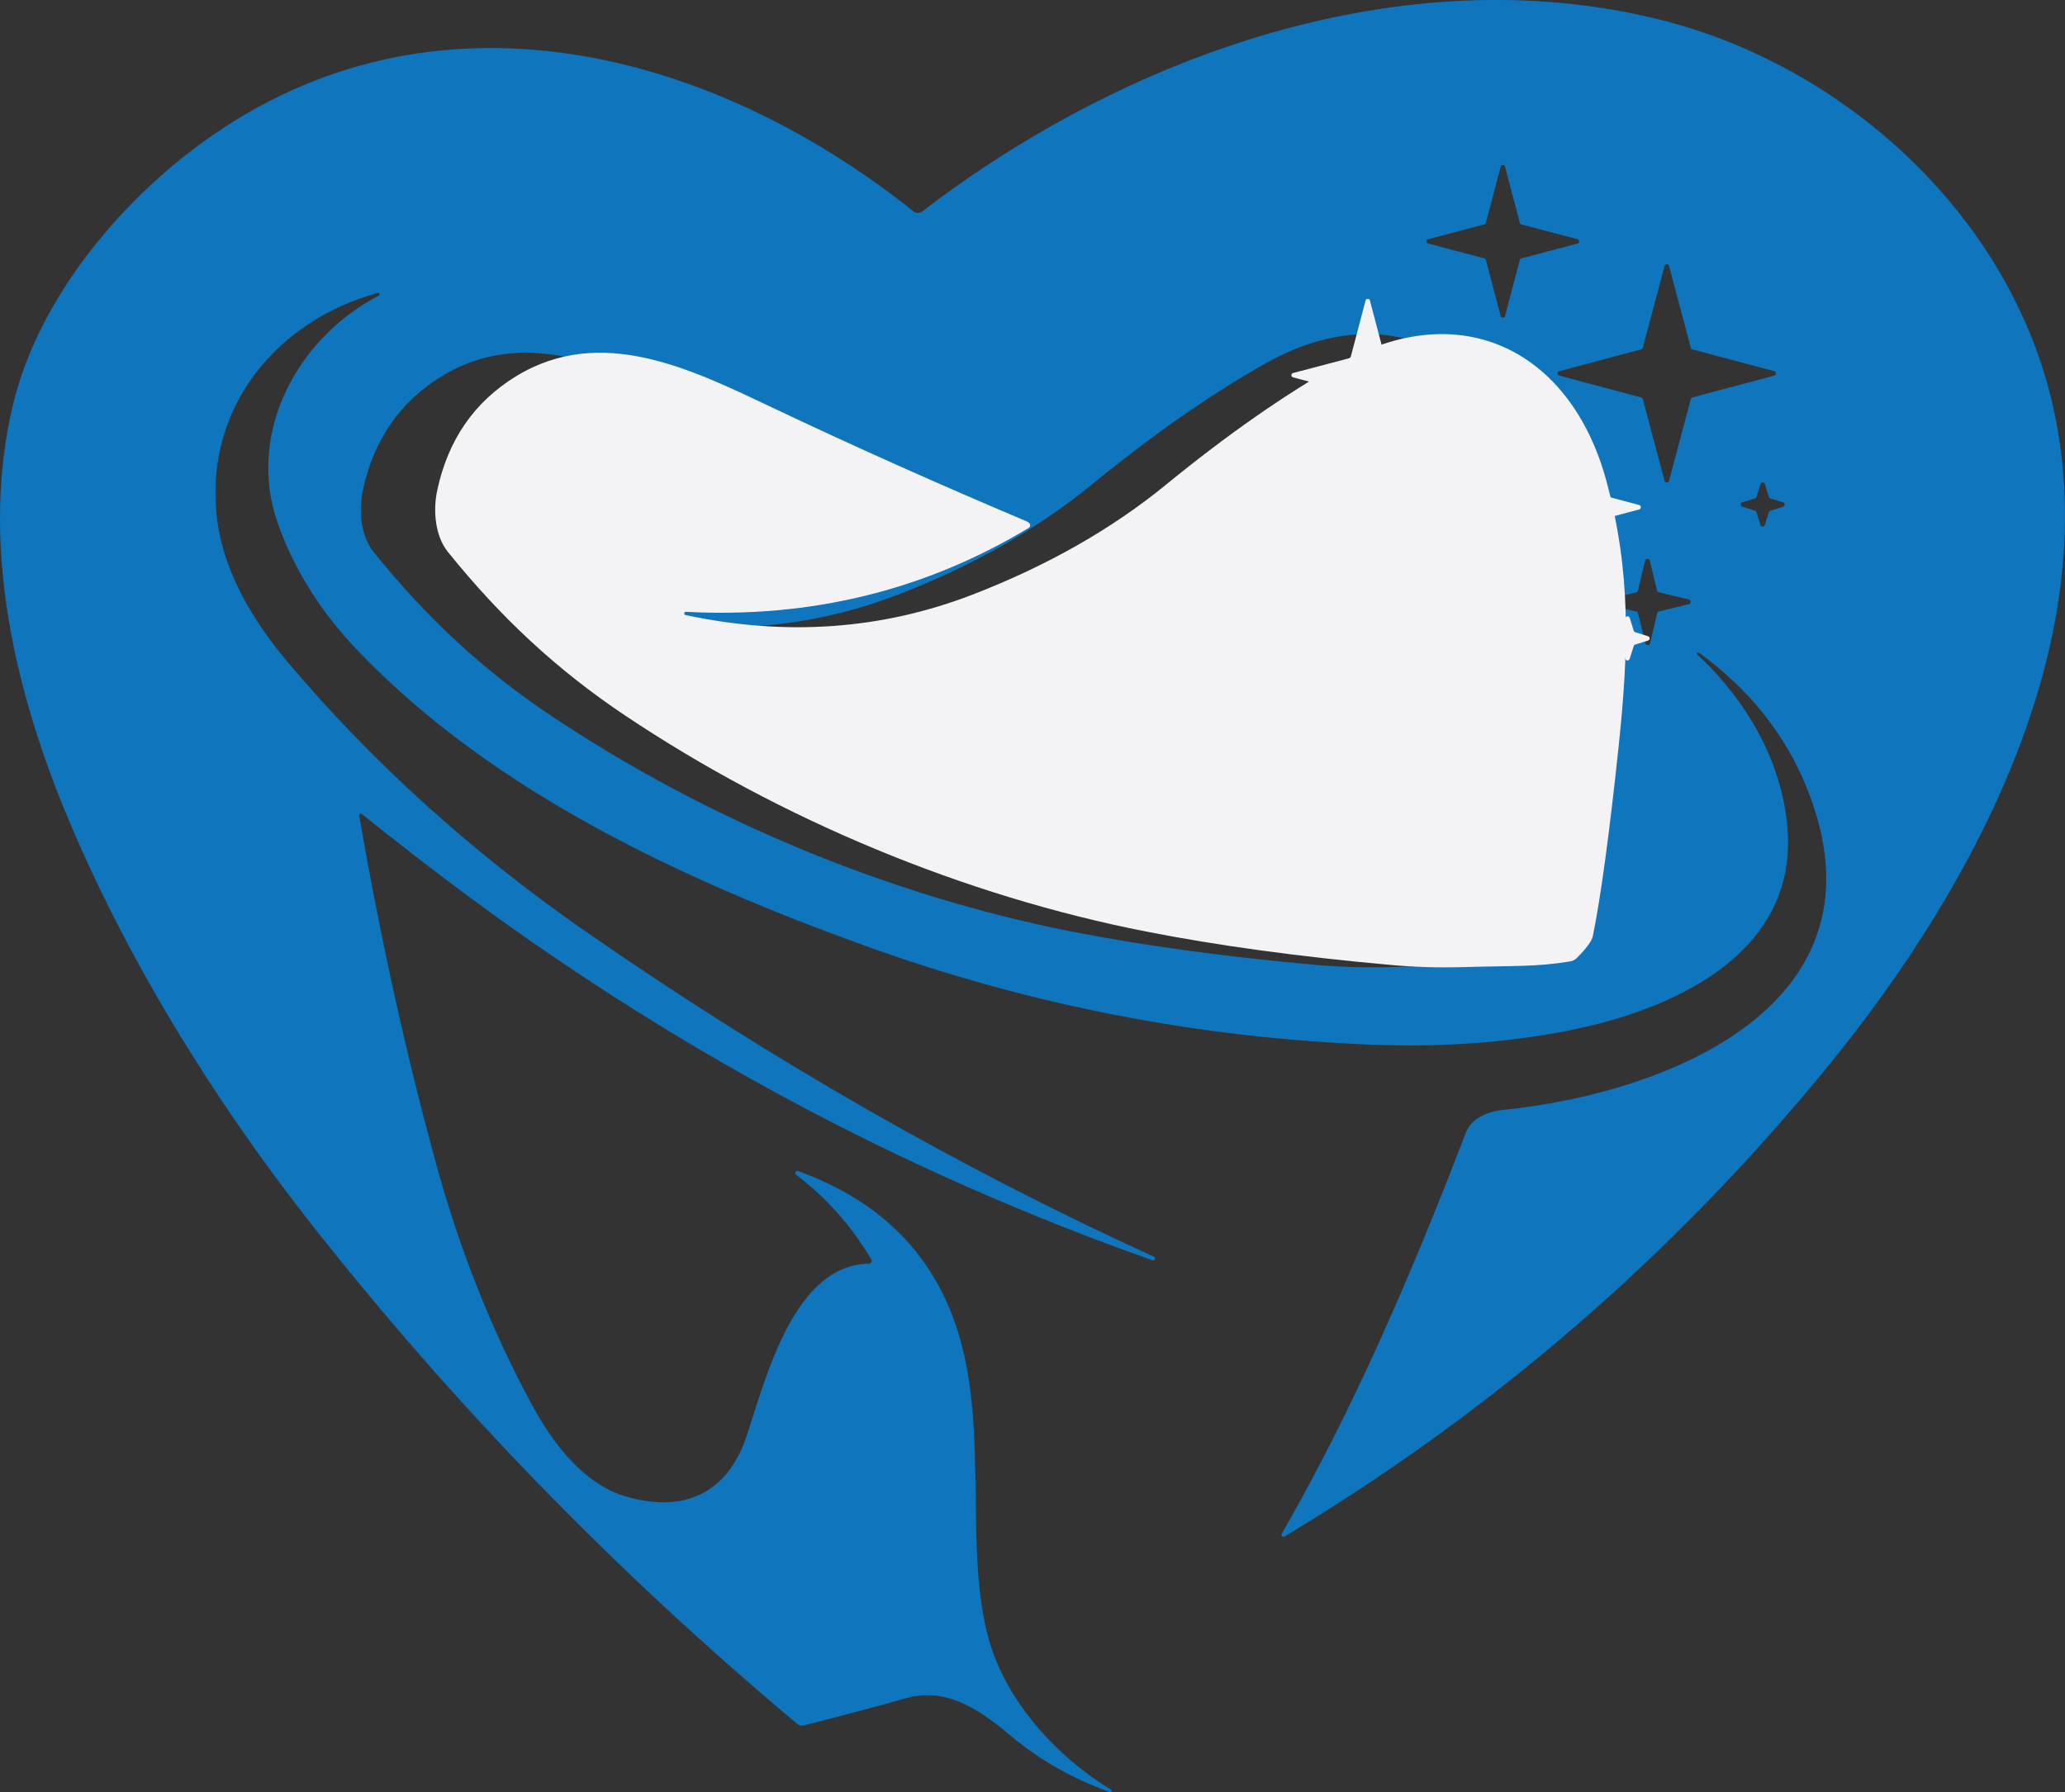
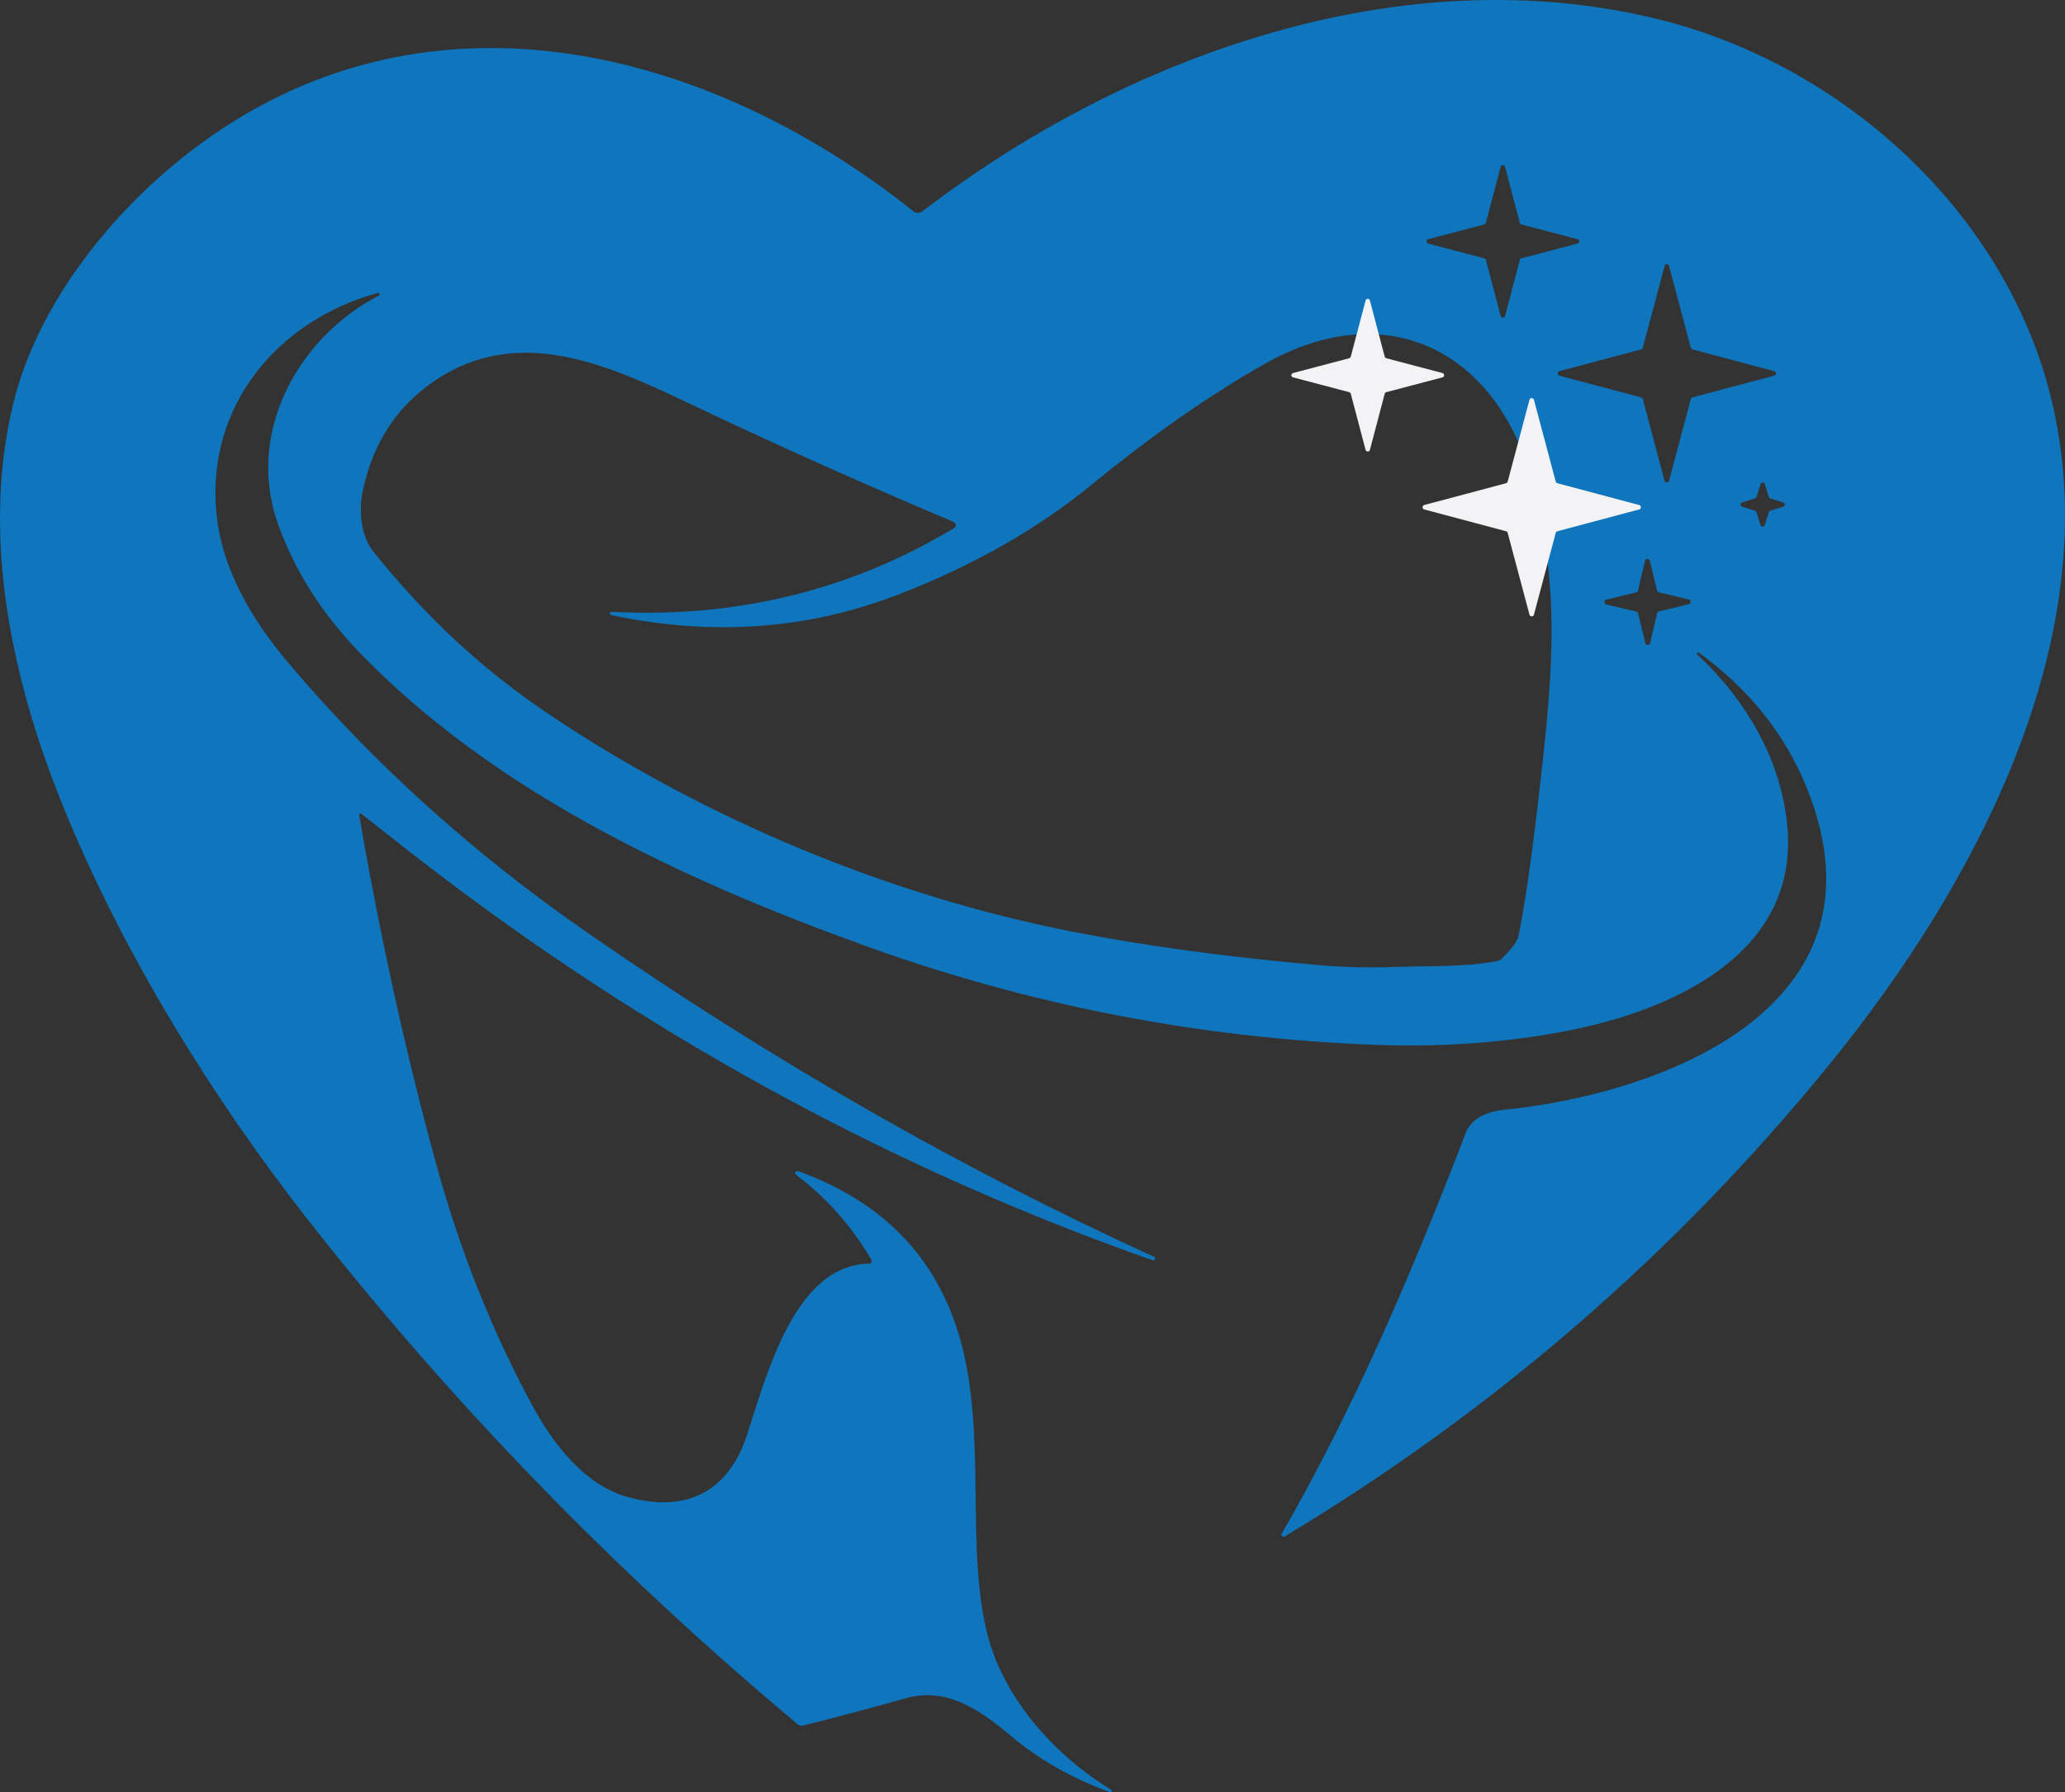
<svg xmlns="http://www.w3.org/2000/svg" id="Capa_2" data-name="Capa 2" viewBox="0 0 277.71 241.08">
  <rect x="0" y="0" width="277.71" height="241.08" fill="#333333" stroke="none" />
  <defs>
    <style>      .cls-1 {        fill: #0f75bd;      }      .cls-2 {        fill: #f3f3f5;      }    </style>
  </defs>
  <g id="Capa_1-2" data-name="Capa 1">
    <g>
      <path class="cls-1" d="M155.02,169.53c-33.98-11.97-65.6-29-94.86-51.07-3.3-2.49-7.14-5.48-11.52-8.97-.08-.07-.21-.06-.28.03-.04.05-.06.11-.05.17,2.83,16.45,6.3,32.13,10.39,47.04,3.17,11.55,7.47,22.33,12.89,32.33,2.76,5.1,6.93,10.59,12.58,12.24,7.9,2.3,13.72-.47,16.27-8.22,2.67-8.1,6.41-22.95,16.45-23.1.19,0,.35-.16.35-.35,0-.06-.02-.13-.05-.18-2.69-4.56-6.06-8.37-10.13-11.42-.12-.1-.14-.29-.04-.41.07-.09.2-.13.31-.09,11.37,4.11,18.61,11.58,21.74,22.41,3.77,13.07.62,28.6,3.87,40.44,2.28,8.32,9.03,15.86,16.5,20.37.08.06.1.17.04.25-.04.06-.12.09-.19.07-5.09-1.83-9.52-4.35-13.31-7.54-4.84-4.09-9.03-6.53-14.23-5.07-4.18,1.18-8.75,2.4-13.72,3.65-.27.07-.56,0-.77-.18-24.56-20.57-46.48-43.15-65.76-67.74-12.87-16.41-24.86-35.8-32.87-55.37C1.6,91.63-2.55,72.35,1.74,54.46c3.19-13.3,13.02-25.75,23.89-34.11C56.47-3.38,94.68,5.95,122.85,28.43c.35.28.84.28,1.2,0C151.4,7.43,188.61-5.94,223.13,2.62c24.76,6.14,46.58,25.95,52.7,50.9,7.86,32.08-10.27,65.68-29.83,89.7-20.69,25.41-45.11,46.56-73.26,63.47-.13.08-.29.03-.37-.09-.05-.08-.05-.19,0-.28,9.77-17,17.49-35.02,24.76-53.95.75-1.94,2.89-2.86,5.03-3.07,21.72-2.2,52.44-13.95,40.94-43.04-2.91-7.34-7.78-13.5-14.63-18.47-.07-.05-.17-.04-.22.03h0c-.06.07-.05.18.02.24,6.64,6.16,11.45,14.46,12.13,23.5,1.28,17.05-15.97,24.46-29.67,27.11-8.24,1.59-16.87,2.21-25.89,1.87-23.51-.89-46.3-5.32-68.36-13.27-24.51-8.83-50.13-20.73-68.29-39.67-5.02-5.23-8.63-10.97-10.83-17.2-4.28-12.11,2.59-24.91,13.57-30.63.1-.04.15-.15.11-.25-.04-.1-.15-.15-.25-.11-13.46,3.68-23.11,15.24-21.68,29.69.71,7.22,4.5,13.96,9.65,20.05,11.43,13.52,24.79,25.59,40.09,36.21,24.84,17.24,50.3,31.81,76.37,43.71.12.06.17.22.1.34-.06.11-.18.16-.29.12ZM204.61,30.19c-.11-.03-.19-.11-.22-.22l-1.99-7.55c-.04-.16-.21-.26-.37-.21-.1.03-.19.11-.21.21l-1.99,7.55c-.03.11-.11.19-.22.22l-7.55,1.99c-.16.04-.26.21-.21.37.03.1.11.19.21.21l7.55,1.99c.11.03.19.11.22.22l1.99,7.55c.04.16.21.26.37.21.1-.03.19-.11.21-.21l1.99-7.55c.03-.11.11-.19.22-.22l7.55-1.99c.16-.04.26-.21.21-.37-.03-.1-.11-.19-.21-.21l-7.55-1.99ZM227.61,47c-.11-.03-.19-.11-.22-.22l-2.93-11c-.04-.17-.21-.26-.38-.22-.11.03-.19.11-.22.22l-2.93,11c-.03.11-.11.19-.22.22l-11,2.93c-.17.04-.27.21-.22.38.03.11.11.19.22.22l11,2.93c.11.03.19.11.22.22l2.93,11c.04.17.21.26.38.22.11-.03.19-.11.22-.22l2.93-11c.03-.11.11-.19.22-.22l11-2.93c.17-.04.27-.21.22-.38-.03-.11-.11-.19-.22-.22l-11-2.93ZM82.27,82.3c16.79.87,32.15-2.89,46.08-11.29.19-.11.25-.36.14-.56,0,0,0-.02-.02-.02-.08-.12-.22-.22-.42-.31-11.82-4.99-23.22-10.09-34.2-15.3-10.77-5.1-22.98-11.23-34.46-4.2-5.61,3.44-9.14,8.55-10.59,15.34-.58,2.72-.3,6.13,1.45,8.3,7.04,8.73,14.55,15.79,23.87,22.02,20.92,13.99,45.49,24.2,69.98,29.02,9.62,1.89,20.57,3.39,32.84,4.49,3.24.29,6.52.39,9.83.3,6.87-.2,9.84,0,14.41-.77.33-.06.63-.21.86-.44,1.31-1.3,2.04-2.3,2.18-2.99,1.07-5.28,2.21-13.71,3.44-25.28,1.38-13.07,1.73-23.48-1.62-35.9-4.73-17.46-19.48-25.05-35.89-15.8-7.35,4.14-15.14,9.58-23.37,16.31-7.3,5.97-15.98,10.9-26.05,14.79-12.19,4.69-25.03,5.6-38.52,2.73-.12-.02-.21-.13-.19-.25.02-.12.13-.21.25-.19ZM238.08,67.04c-.1-.03-.17-.1-.2-.2l-.54-1.74c-.05-.16-.22-.24-.38-.19-.09.03-.16.1-.19.19l-.55,1.74c-.03.1-.1.17-.2.2l-1.74.54c-.16.05-.24.22-.19.38.03.09.1.16.19.19l1.74.55c.1.03.17.1.2.2l.54,1.74c.05.16.22.24.38.19.09-.03.16-.1.19-.19l.55-1.74c.03-.1.1-.17.2-.2l1.74-.54c.16-.05.24-.22.19-.38-.03-.09-.1-.16-.19-.19l-1.74-.55ZM223.09,79.68c-.12-.03-.21-.12-.24-.24l-.98-4.02c-.04-.18-.22-.28-.4-.24-.12.03-.21.12-.24.24l-.95,4.03c-.03.12-.12.21-.24.24l-4.02.98c-.18.04-.28.22-.24.4.03.12.12.21.24.24l4.03.95c.12.03.21.12.24.24l.98,4.02c.04.18.22.28.4.24.12-.03.21-.12.24-.24l.95-4.03c.03-.12.12-.21.24-.24l4.02-.98c.18-.04.28-.22.24-.4-.03-.12-.12-.21-.24-.24l-4.03-.95Z" />
      <path class="cls-2" d="M186.44,48.19l7.55,1.99c.16.04.26.21.21.37-.03.1-.11.19-.21.21l-7.55,1.99c-.11.03-.19.11-.22.22l-1.99,7.55c-.04.16-.21.26-.37.21-.1-.03-.19-.11-.21-.21l-1.99-7.55c-.03-.11-.11-.19-.22-.22l-7.55-1.99c-.16-.04-.26-.21-.21-.37.03-.1.11-.19.21-.21l7.55-1.99c.11-.03.19-.11.22-.22l1.99-7.55c.04-.16.21-.26.37-.21.1.03.19.11.21.21l1.99,7.55c.03.11.11.19.22.22Z" />
      <path class="cls-2" d="M209.44,65l11,2.93c.17.04.27.21.22.38-.03.11-.11.19-.22.22l-11,2.93c-.11.03-.19.11-.22.22l-2.93,11c-.04.17-.21.26-.38.22-.11-.03-.19-.11-.22-.22l-2.93-11c-.03-.11-.11-.19-.22-.22l-11-2.93c-.17-.04-.27-.21-.22-.38.03-.11.11-.19.22-.22l11-2.93c.11-.03.19-.11.22-.22l2.93-11c.04-.17.21-.26.38-.22.11.03.19.11.22.22l2.93,11c.03.11.11.19.22.22Z" />
-       <path class="cls-2" d="M92.21,82.74c13.49,2.87,26.33,1.96,38.52-2.73,10.07-3.89,18.75-8.82,26.05-14.79,8.23-6.73,16.02-12.17,23.37-16.31,16.41-9.25,31.16-1.66,35.89,15.8,3.35,12.42,3,22.83,1.62,35.9-1.23,11.57-2.37,20-3.44,25.28-.14.69-.87,1.69-2.18,2.99-.23.23-.53.38-.86.44-4.57.76-7.54.57-14.41.77-3.31.09-6.59,0-9.83-.3-12.27-1.1-23.22-2.6-32.84-4.49-24.49-4.82-49.06-15.03-69.98-29.02-9.32-6.23-16.83-13.29-23.87-22.02-1.75-2.17-2.03-5.58-1.45-8.3,1.45-6.79,4.98-11.9,10.59-15.34,11.48-7.03,23.69-.9,34.46,4.2,10.98,5.21,22.38,10.31,34.2,15.3.2.09.34.19.42.31.13.19.09.44-.1.57,0,0-.02.01-.02.01-13.93,8.4-29.29,12.16-46.08,11.29-.12-.02-.23.07-.25.19-.02.12.07.23.19.25Z" />
-       <path class="cls-2" d="M219.91,85.04l1.74.55c.16.05.24.22.19.38-.03.09-.1.16-.19.19l-1.74.54c-.1.03-.17.1-.2.2l-.55,1.74c-.05.16-.22.24-.38.19-.09-.03-.16-.1-.19-.19l-.54-1.74c-.03-.1-.1-.17-.2-.2l-1.74-.55c-.16-.05-.24-.22-.19-.38.03-.09.1-.16.19-.19l1.74-.54c.1-.03.17-.1.2-.2l.55-1.74c.05-.16.22-.24.38-.19.09.03.16.1.19.19l.54,1.74c.03.1.1.17.2.2Z" />
-       <path class="cls-2" d="M204.92,97.68l4.03.95c.18.04.28.22.24.4-.03.12-.12.21-.24.24l-4.02.98c-.12.03-.21.12-.24.24l-.95,4.03c-.04.18-.22.28-.4.24-.12-.03-.21-.12-.24-.24l-.98-4.02c-.03-.12-.12-.21-.24-.24l-4.03-.95c-.18-.04-.28-.22-.24-.4.03-.12.12-.21.24-.24l4.02-.98c.12-.03.21-.12.24-.24l.95-4.03c.04-.18.22-.28.4-.24.12.03.21.12.24.24l.98,4.02c.03.12.12.21.24.24Z" />
    </g>
  </g>
</svg>